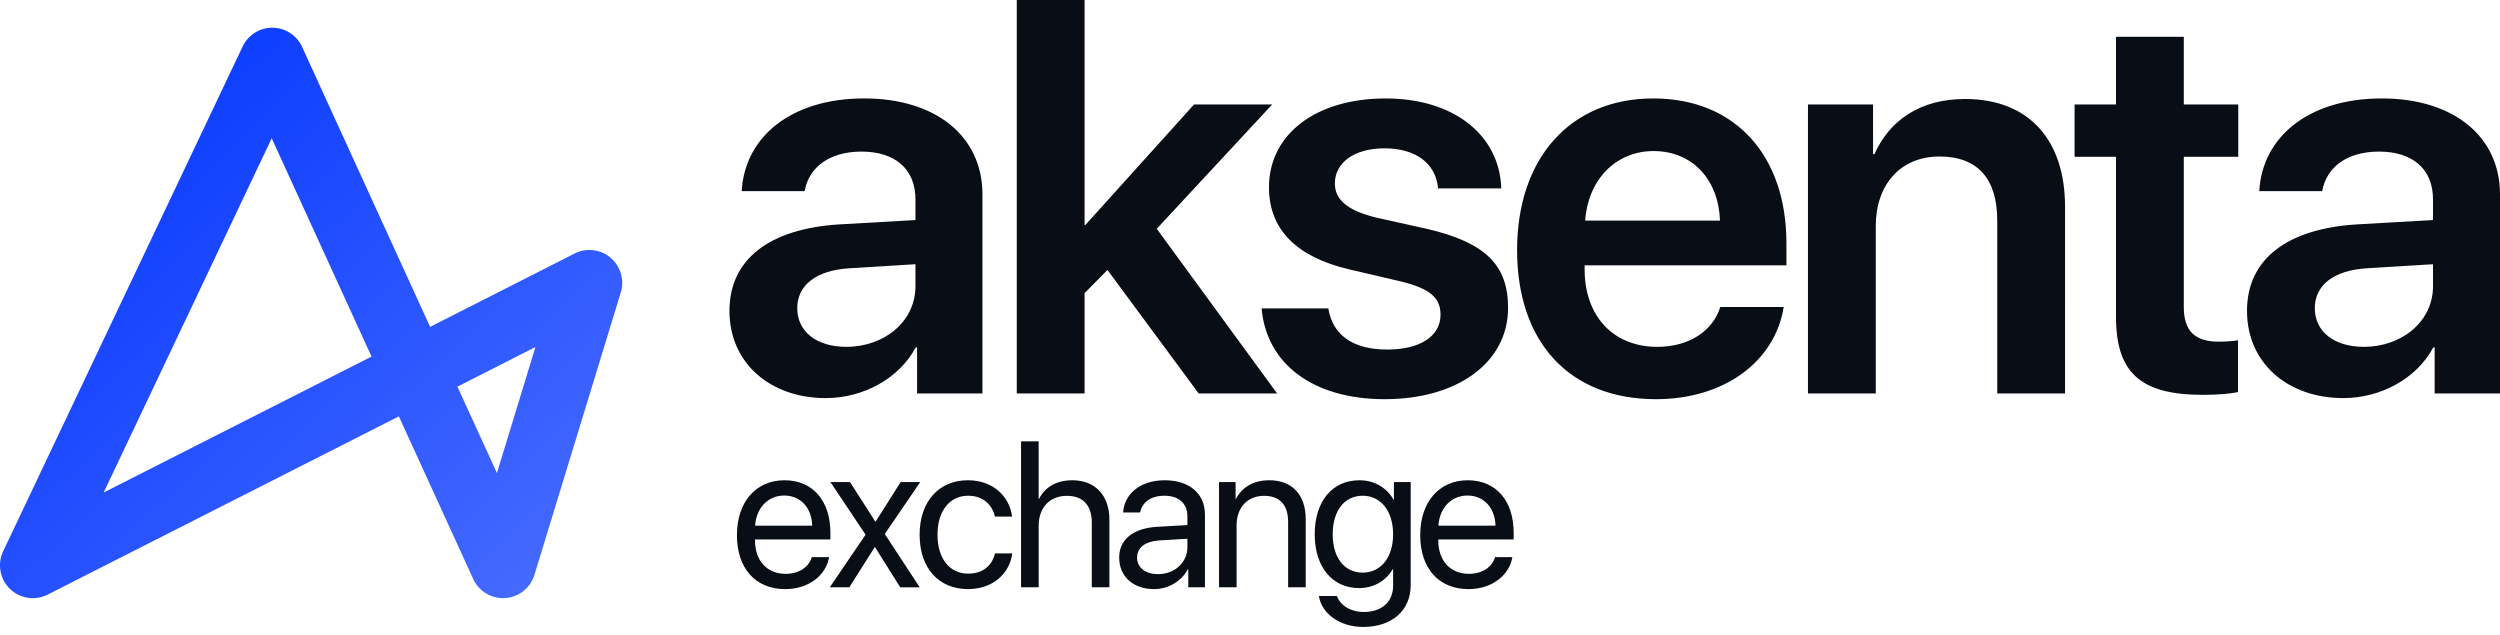
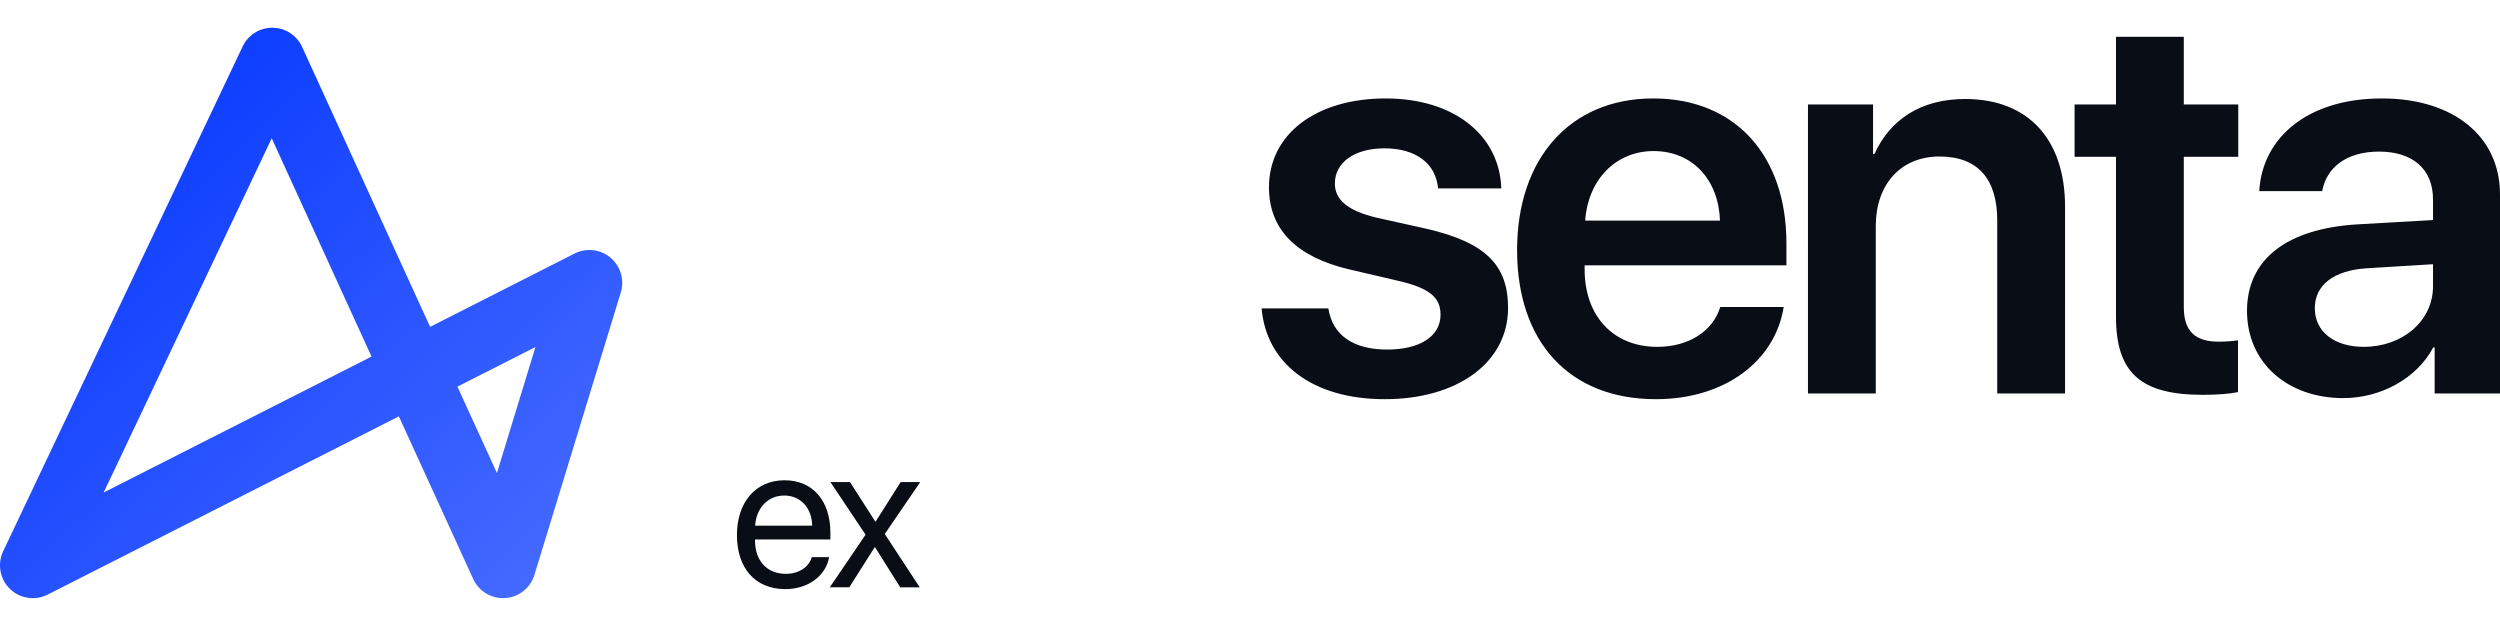
<svg xmlns="http://www.w3.org/2000/svg" width="256" height="65" viewBox="0 0 256 65" fill="none">
  <path d="M242.057 35.516c3.932 0 7.083-2.624 7.083-6.198v-2.262l-6.832.419c-3.347.223-5.271 1.731-5.271 4.076 0 2.43 2.008 3.965 5.02 3.965m-2.092 5.25c-5.717 0-9.872-3.602-9.872-8.935 0-5.25 4.044-8.405 11.239-8.852l7.808-.446V20.41c0-3.1-2.092-4.887-5.522-4.887-3.29 0-5.382 1.592-5.828 4.049h-6.442c.307-5.529 5.02-9.493 12.549-9.493 7.334 0 12.103 3.88 12.103 9.828V40.29h-6.693v-4.719h-.139c-1.701 3.211-5.41 5.194-9.203 5.194M216.677 3.77h6.944v6.924h5.577v5.36h-5.577V31.44c0 2.429 1.116 3.546 3.57 3.546.641 0 1.533-.056 1.98-.14v5.305c-.753.168-2.12.28-3.598.28-6.386 0-8.896-2.262-8.896-8.014V16.055h-4.239v-5.361h4.239zm-31.542 36.52V10.695h6.665v5.082h.14c1.589-3.518 4.741-5.64 9.286-5.64 6.526 0 10.235 4.188 10.235 11.029V40.29h-6.944V22.56c0-4.189-1.952-6.534-5.912-6.534-3.988 0-6.526 2.876-6.526 7.12V40.29zm-15.813-24.821c-3.905 0-6.721 2.987-7 7.12h13.804c-.139-4.189-2.817-7.12-6.804-7.12m6.832 15.97h6.497c-.892 5.585-6.079 9.438-13.078 9.438-8.868 0-14.223-5.835-14.223-15.273 0-9.354 5.41-15.524 13.944-15.524 8.394 0 13.636 5.835 13.636 14.826v2.262h-20.664v.419c0 4.746 2.9 7.93 7.446 7.93 3.235 0 5.689-1.62 6.442-4.077m-46.211-12.258c0-5.417 4.768-9.102 11.963-9.102 6.944 0 11.657 3.741 11.824 9.214h-6.47c-.223-2.541-2.258-4.105-5.493-4.105-3.068 0-5.076 1.452-5.076 3.602 0 1.675 1.339 2.792 4.239 3.49l5.271 1.173c5.912 1.396 8.226 3.686 8.226 8.07 0 5.584-5.159 9.353-12.632 9.353-7.418 0-12.131-3.685-12.605-9.298h6.832c.418 2.709 2.51 4.216 6.024 4.216 3.374 0 5.465-1.368 5.465-3.574 0-1.73-1.087-2.652-3.96-3.378l-5.382-1.256c-5.466-1.285-8.226-4.133-8.226-8.405" fill="#080D16" />
-   <path d="m111.145 23.035 11.127-12.341h8.003l-11.824 12.732 12.326 16.865h-8.031l-9.342-12.648-2.343 2.373V40.29h-6.944V0h6.944v23.035zM86.658 35.516c3.932 0 7.084-2.624 7.084-6.198v-2.262l-6.833.419c-3.346.223-5.27 1.731-5.27 4.076 0 2.43 2.008 3.965 5.02 3.965m-2.091 5.25c-5.717 0-9.872-3.602-9.872-8.935 0-5.25 4.043-8.405 11.238-8.852l7.808-.446V20.41c0-3.1-2.091-4.887-5.521-4.887-3.29 0-5.382 1.592-5.828 4.049H75.95c.306-5.529 5.02-9.493 12.549-9.493 7.334 0 12.103 3.88 12.103 9.828V40.29h-6.693v-4.719h-.14c-1.7 3.211-5.41 5.194-9.202 5.194m65.705 9.978c-1.687 0-2.866 1.295-2.98 3.087h5.846c-.042-1.802-1.169-3.087-2.866-3.087m2.824 6.309h1.769c-.31 1.885-2.131 3.274-4.479 3.274-3.084 0-4.956-2.145-4.956-5.532 0-3.346 1.903-5.615 4.873-5.615 2.907 0 4.697 2.113 4.697 5.377v.683h-7.718v.104c0 2.061 1.21 3.418 3.145 3.418 1.366 0 2.369-.694 2.669-1.709m-13.565 1.585c1.873 0 3.125-1.554 3.125-3.926s-1.252-3.947-3.125-3.947c-1.852 0-3.062 1.533-3.062 3.947s1.21 3.926 3.062 3.926m.062 5.563c-2.369 0-4.242-1.336-4.542-3.17h1.852c.352.984 1.418 1.637 2.763 1.637 1.862 0 2.99-1.078 2.99-2.683v-1.7h-.041c-.663 1.171-1.935 1.938-3.446 1.938-2.742 0-4.542-2.165-4.542-5.511 0-3.377 1.8-5.532 4.584-5.532 1.52 0 2.783.746 3.497 2h.031v-1.814h1.717v10.557c0 2.569-1.893 4.278-4.863 4.278m-14.765-4.06V49.364h1.697v1.72h.041c.6-1.16 1.749-1.906 3.415-1.906 2.359 0 3.724 1.523 3.724 3.968v6.992h-1.8v-6.671c0-1.74-.817-2.694-2.473-2.694-1.697 0-2.804 1.202-2.804 3.025v6.34zm-6.239-1.348c1.696 0 3-1.19 3-2.745v-.88l-2.876.176c-1.449.093-2.276.735-2.276 1.75 0 1.026.858 1.7 2.152 1.7m-.404 1.534c-2.142 0-3.58-1.295-3.58-3.233 0-1.844 1.418-3.004 3.901-3.149l3.083-.176v-.901c0-1.316-.869-2.103-2.359-2.103-1.386 0-2.255.653-2.483 1.71h-1.738c.124-1.865 1.717-3.295 4.262-3.295 2.525 0 4.118 1.367 4.118 3.512v7.448h-1.707v-1.854h-.041c-.642 1.233-2.007 2.04-3.456 2.04m-13.627-.186V45.19h1.8v5.894h.042c.6-1.201 1.779-1.906 3.414-1.906 2.359 0 3.787 1.596 3.787 3.999v6.961H111.8v-6.63c0-1.709-.858-2.734-2.545-2.734-1.79 0-2.897 1.222-2.897 3.087v6.277zm-.921-7.242h-1.759c-.259-1.17-1.169-2.134-2.752-2.134-1.863 0-3.125 1.543-3.125 3.988 0 2.507 1.283 3.989 3.145 3.989 1.469 0 2.432-.777 2.742-2.072h1.769c-.279 2.144-2.079 3.657-4.521 3.657-2.98 0-4.966-2.103-4.966-5.574 0-3.398 1.976-5.573 4.945-5.573 2.69 0 4.294 1.782 4.522 3.719" fill="#080D16" />
  <path d="M89.606 56.037h-.041l-2.597 4.102h-1.997l3.663-5.387-3.6-5.387h2.006l2.587 4.04h.041l2.556-4.04h2.007L90.6 54.68l3.58 5.46h-1.998z" fill="#080D16" />
  <path d="M80.305 50.743c-1.687 0-2.867 1.295-2.98 3.087h5.845c-.041-1.802-1.169-3.087-2.865-3.087m2.824 6.309h1.77c-.311 1.885-2.132 3.274-4.48 3.274-3.084 0-4.957-2.145-4.957-5.532 0-3.346 1.904-5.615 4.873-5.615 2.908 0 4.698 2.113 4.698 5.377v.683h-7.719v.104c0 2.061 1.21 3.418 3.146 3.418 1.365 0 2.369-.694 2.669-1.709" fill="#080D16" />
  <path d="M27.906 2.84a3.36 3.36 0 0 1 3.03 1.963L44.042 33.47l14.796-7.508a3.36 3.36 0 0 1 3.68.426 3.37 3.37 0 0 1 1.05 3.56l-8.845 28.925a3.36 3.36 0 0 1-6.267.416l-7.613-16.653L4.878 60.888a3.36 3.36 0 0 1-3.863-.59 3.37 3.37 0 0 1-.69-3.853L24.847 4.76a3.36 3.36 0 0 1 3.059-1.92M10.614 50.434l27.43-13.921-10.22-22.355zm36.225-10.843 4.046 8.848 3.946-12.904z" fill="url(#a)" />
  <defs>
    <linearGradient id="a" x1="3.359" y1="2.237" x2="68.584" y2="71.453" gradientUnits="userSpaceOnUse">
      <stop stop-color="#03F" />
      <stop offset="1" stop-color="#5476FF" />
    </linearGradient>
  </defs>
</svg>